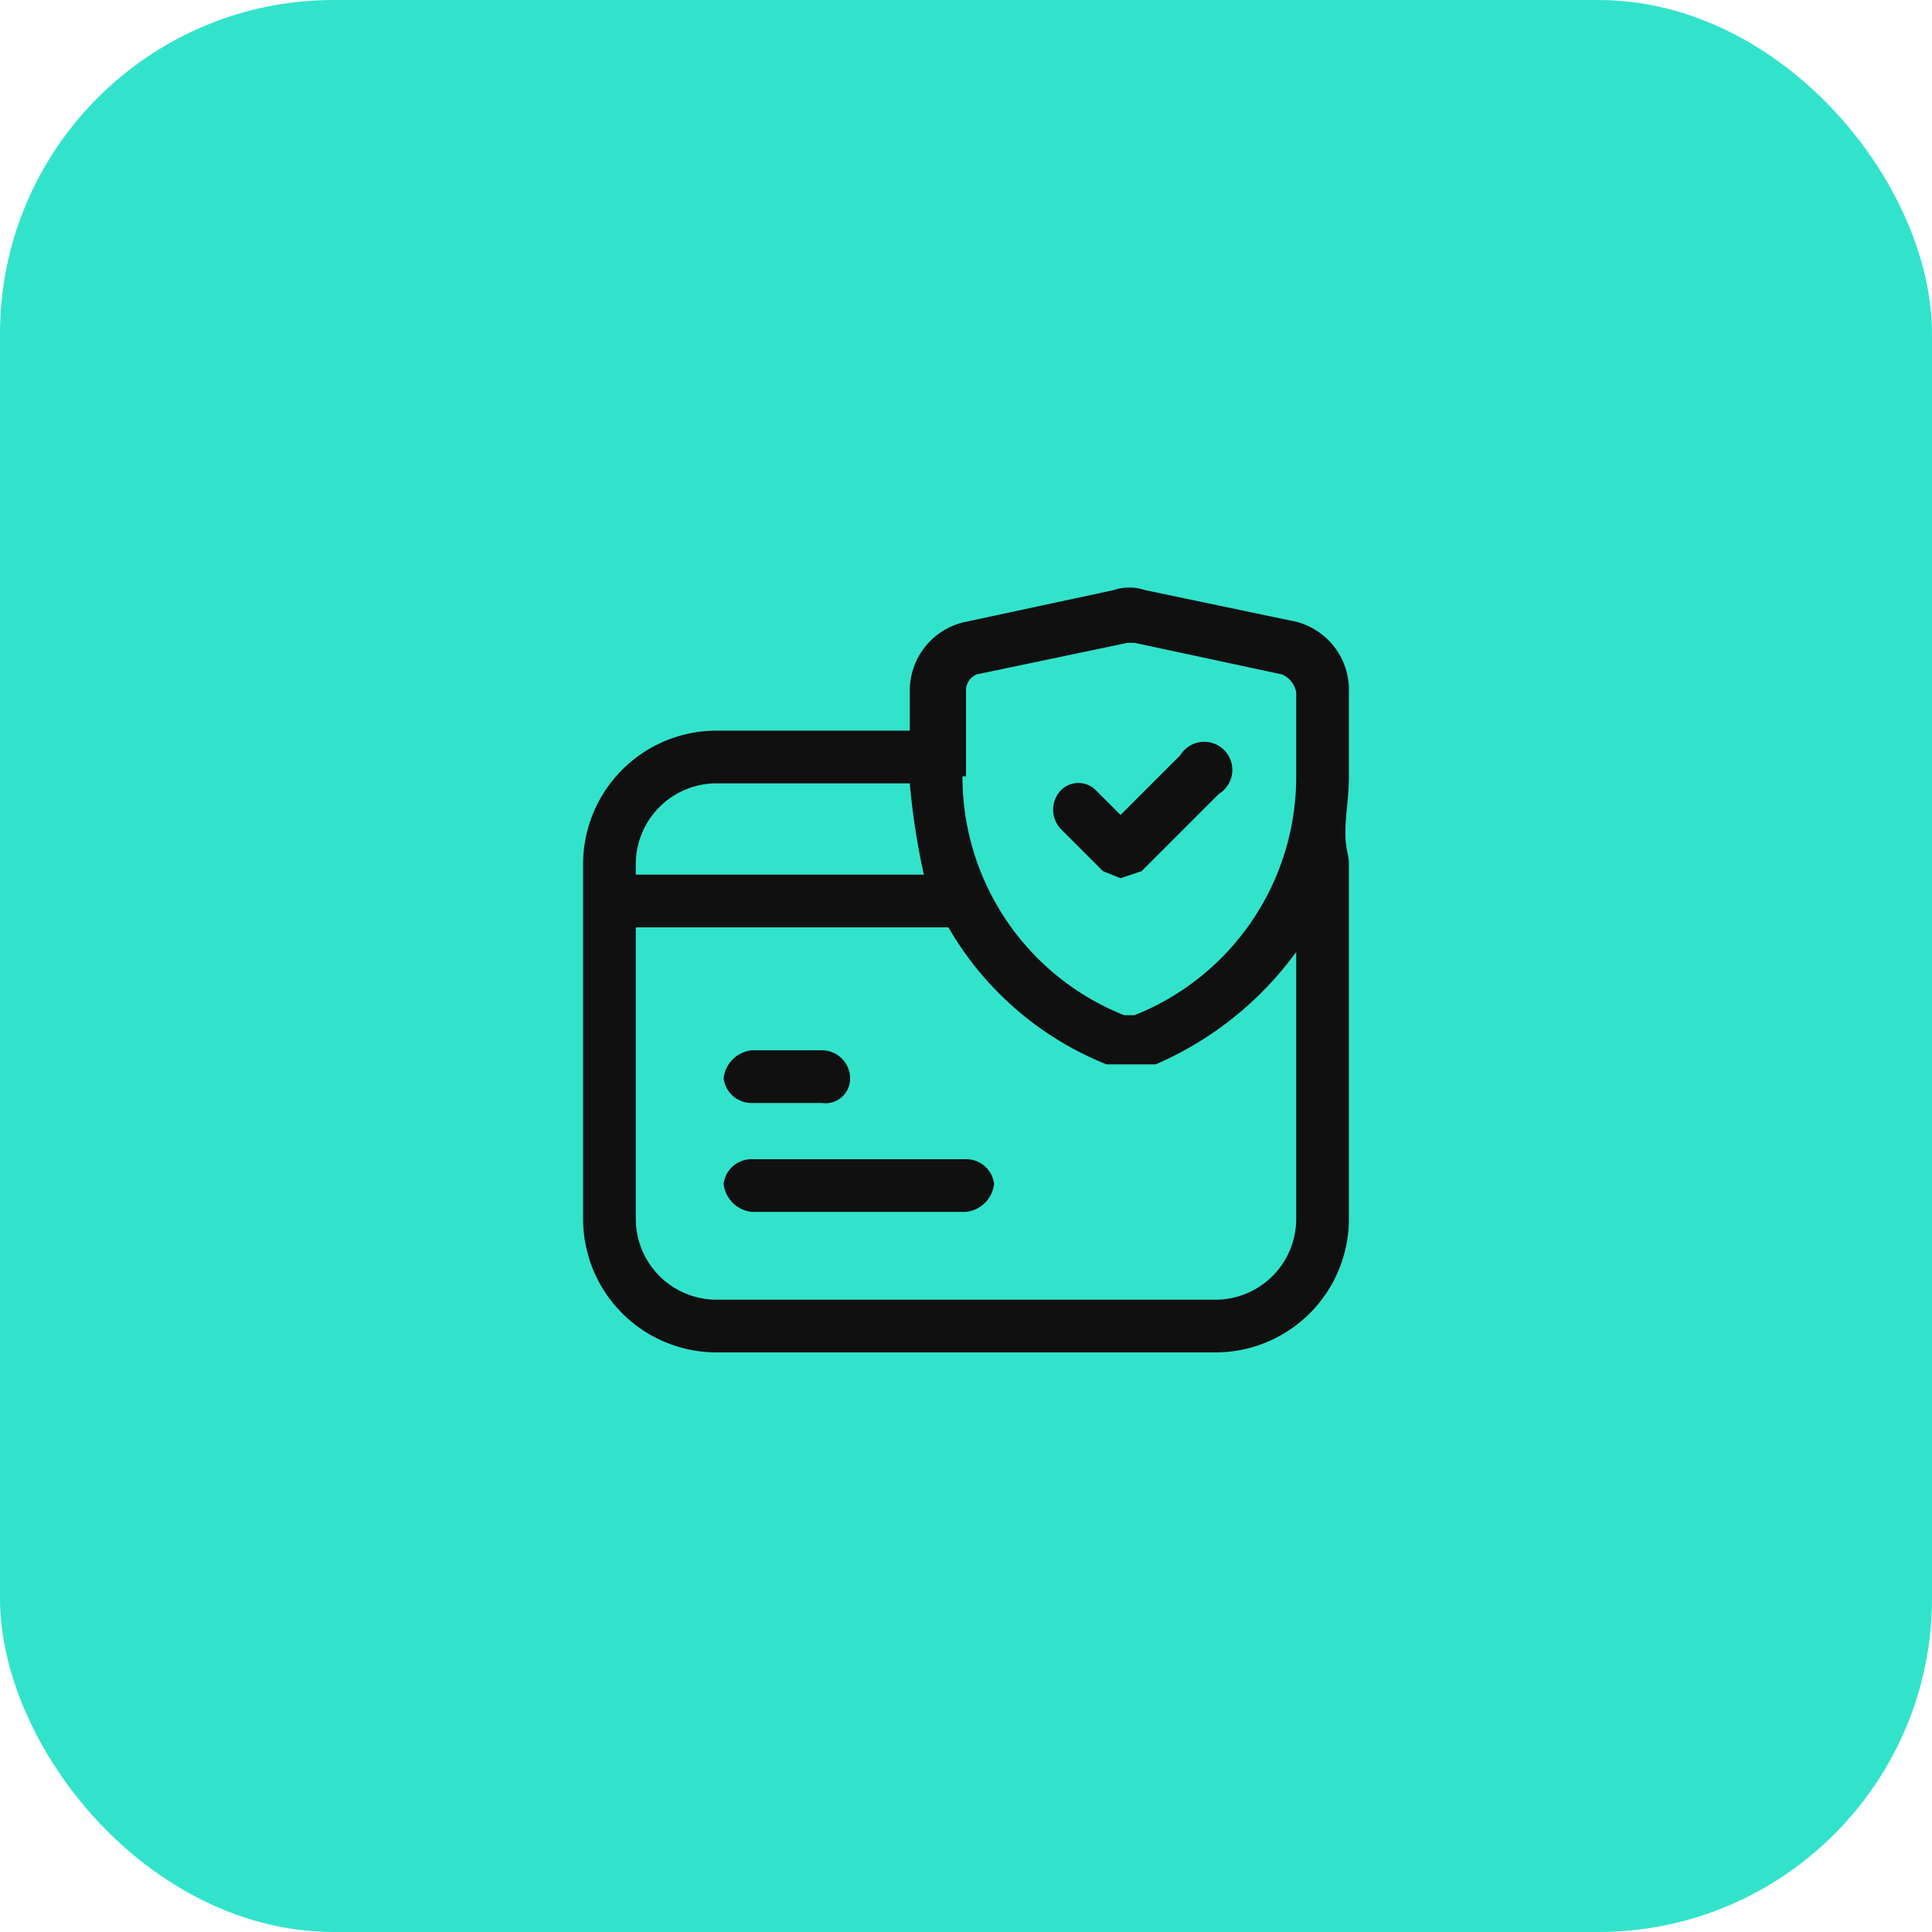
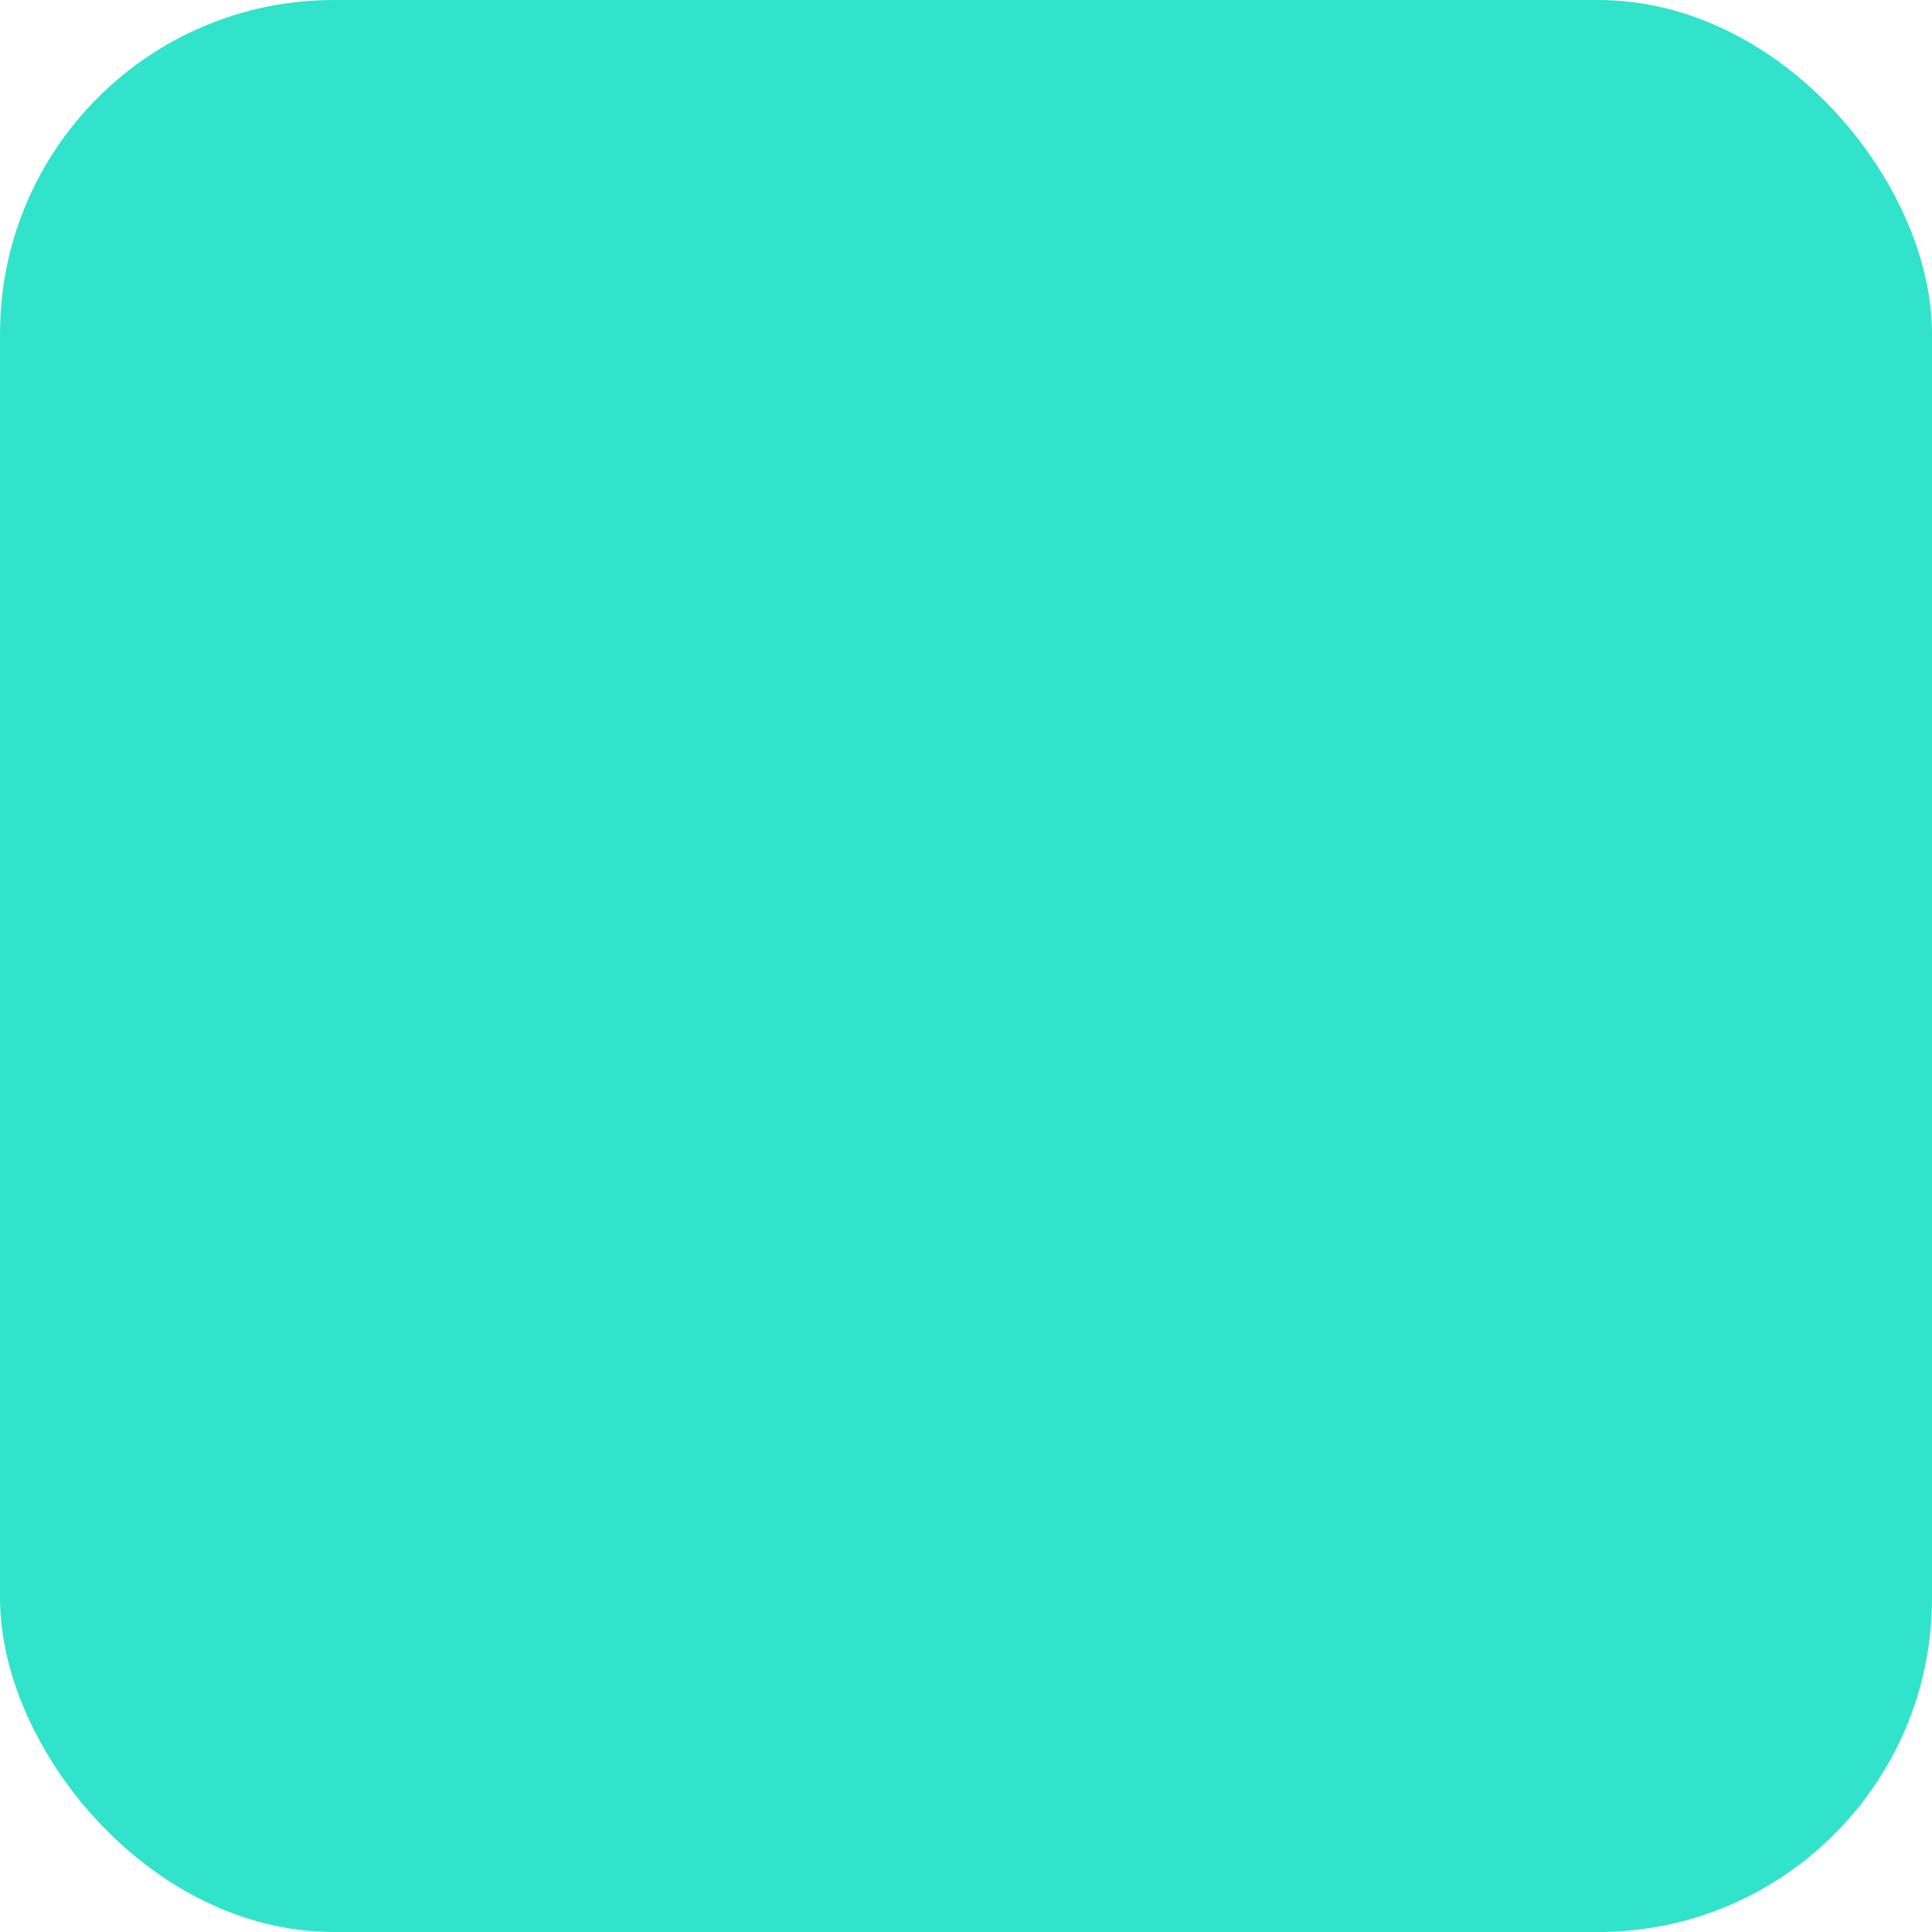
<svg xmlns="http://www.w3.org/2000/svg" viewBox="0 0 55 55">
  <rect width="55" height="55" rx="9.5" style="fill:#32e3cb" />
-   <path d="M20.6,30.7a.9.9,0,0,1,.8-.8h2a.8.8,0,0,1,.8.8.7.7,0,0,1-.8.7h-2A.8.8,0,0,1,20.6,30.7ZM27.5,33H21.4a.8.8,0,0,0-.8.7.9.9,0,0,0,.8.8h6.1a.9.9,0,0,0,.8-.8A.8.8,0,0,0,27.5,33ZM38.4,22.1c0,.6-.1,1.1-.1,1.6s.1.6.1.9V34.7a3.8,3.8,0,0,1-3.8,3.8H20.4a3.8,3.8,0,0,1-3.8-3.8V24.6a3.8,3.8,0,0,1,3.8-3.8h5.5V19.7a2,2,0,0,1,1.6-2l4.2-.9a1.4,1.4,0,0,1,.9,0l4.3.9a2,2,0,0,1,1.5,2v2.4Zm-11,0A7.3,7.3,0,0,0,32,28.9h.3a7.3,7.3,0,0,0,4.6-6.8V19.7a.7.7,0,0,0-.4-.5l-4.2-.9h-.2l-4.3.9a.5.5,0,0,0-.3.5v2.4Zm-9.3,2.5v.3h8.2a20.2,20.2,0,0,1-.4-2.6H20.4A2.3,2.3,0,0,0,18.1,24.6Zm18.8,2.5a9.7,9.7,0,0,1-4,3.2H31.5A9.1,9.1,0,0,1,27,26.4H18.1v8.3A2.3,2.3,0,0,0,20.4,37H34.6a2.3,2.3,0,0,0,2.3-2.3V27.1Zm-5.5-2.3.5.2.6-.2,2.2-2.2a.8.8,0,1,0-1.1-1.1l-1.7,1.7-.7-.7a.7.7,0,0,0-1,0,.8.8,0,0,0,0,1.1l1.2,1.2Z" style="fill:#101011" />
</svg>